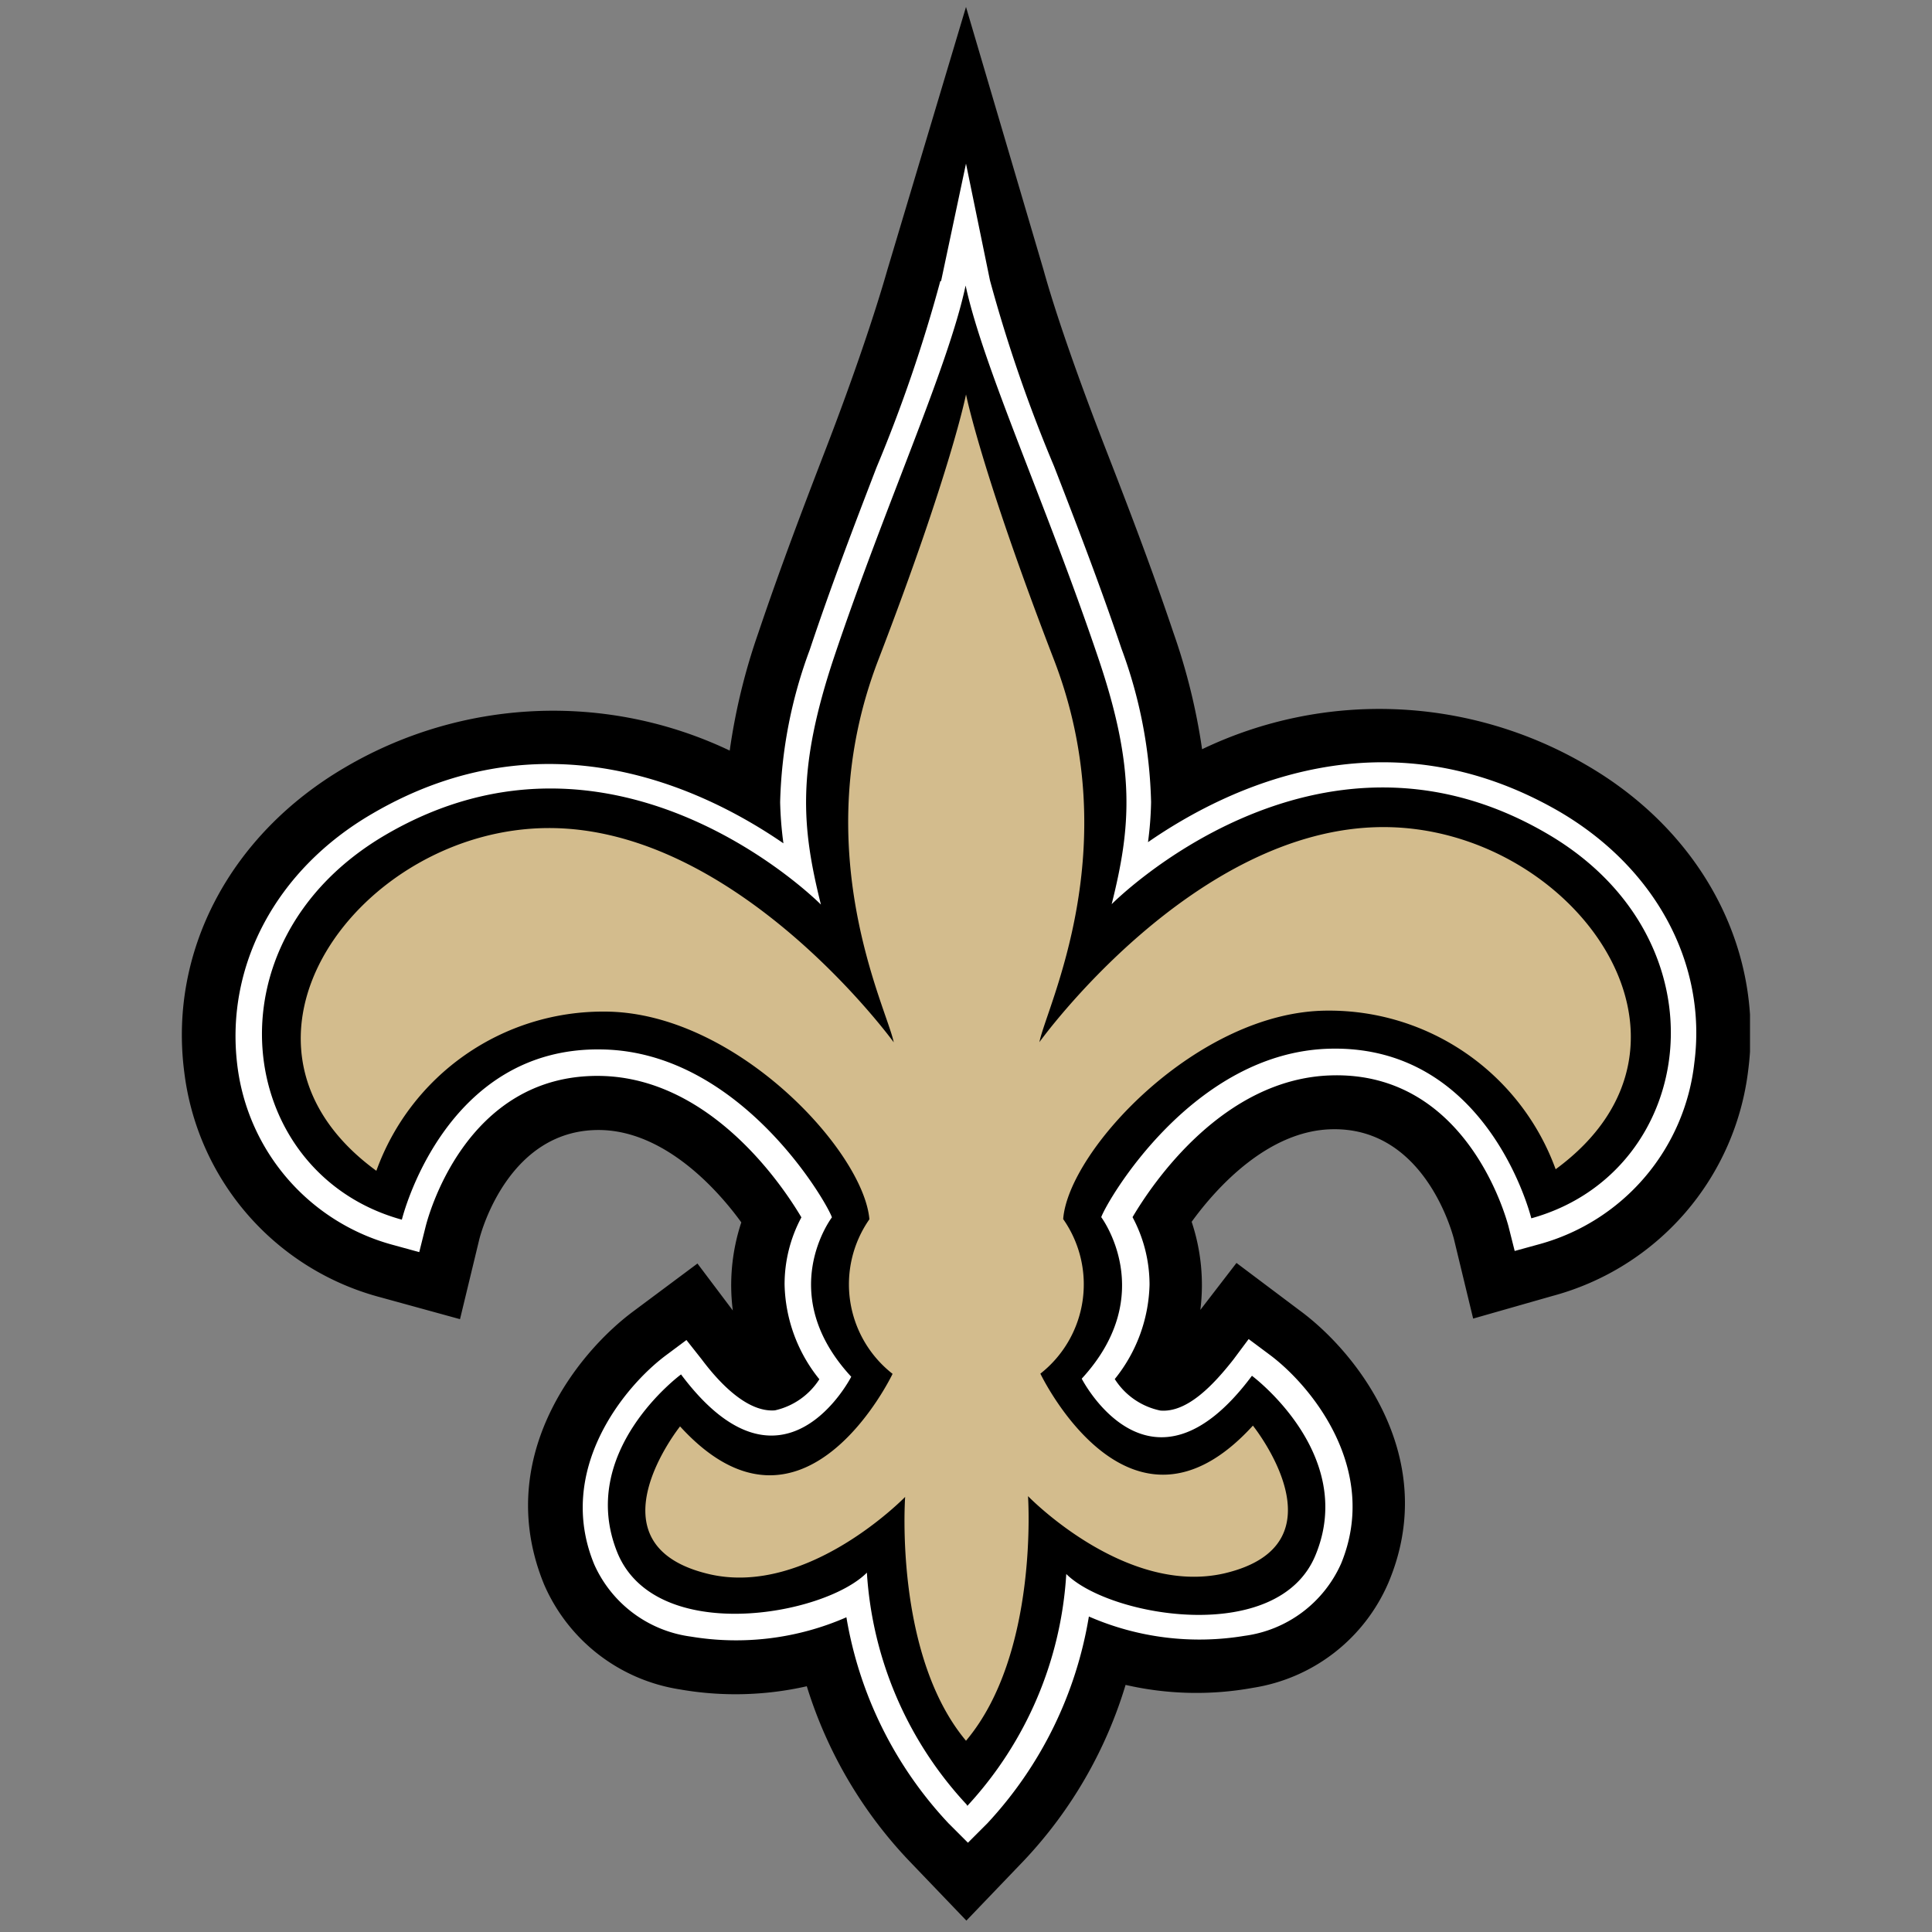
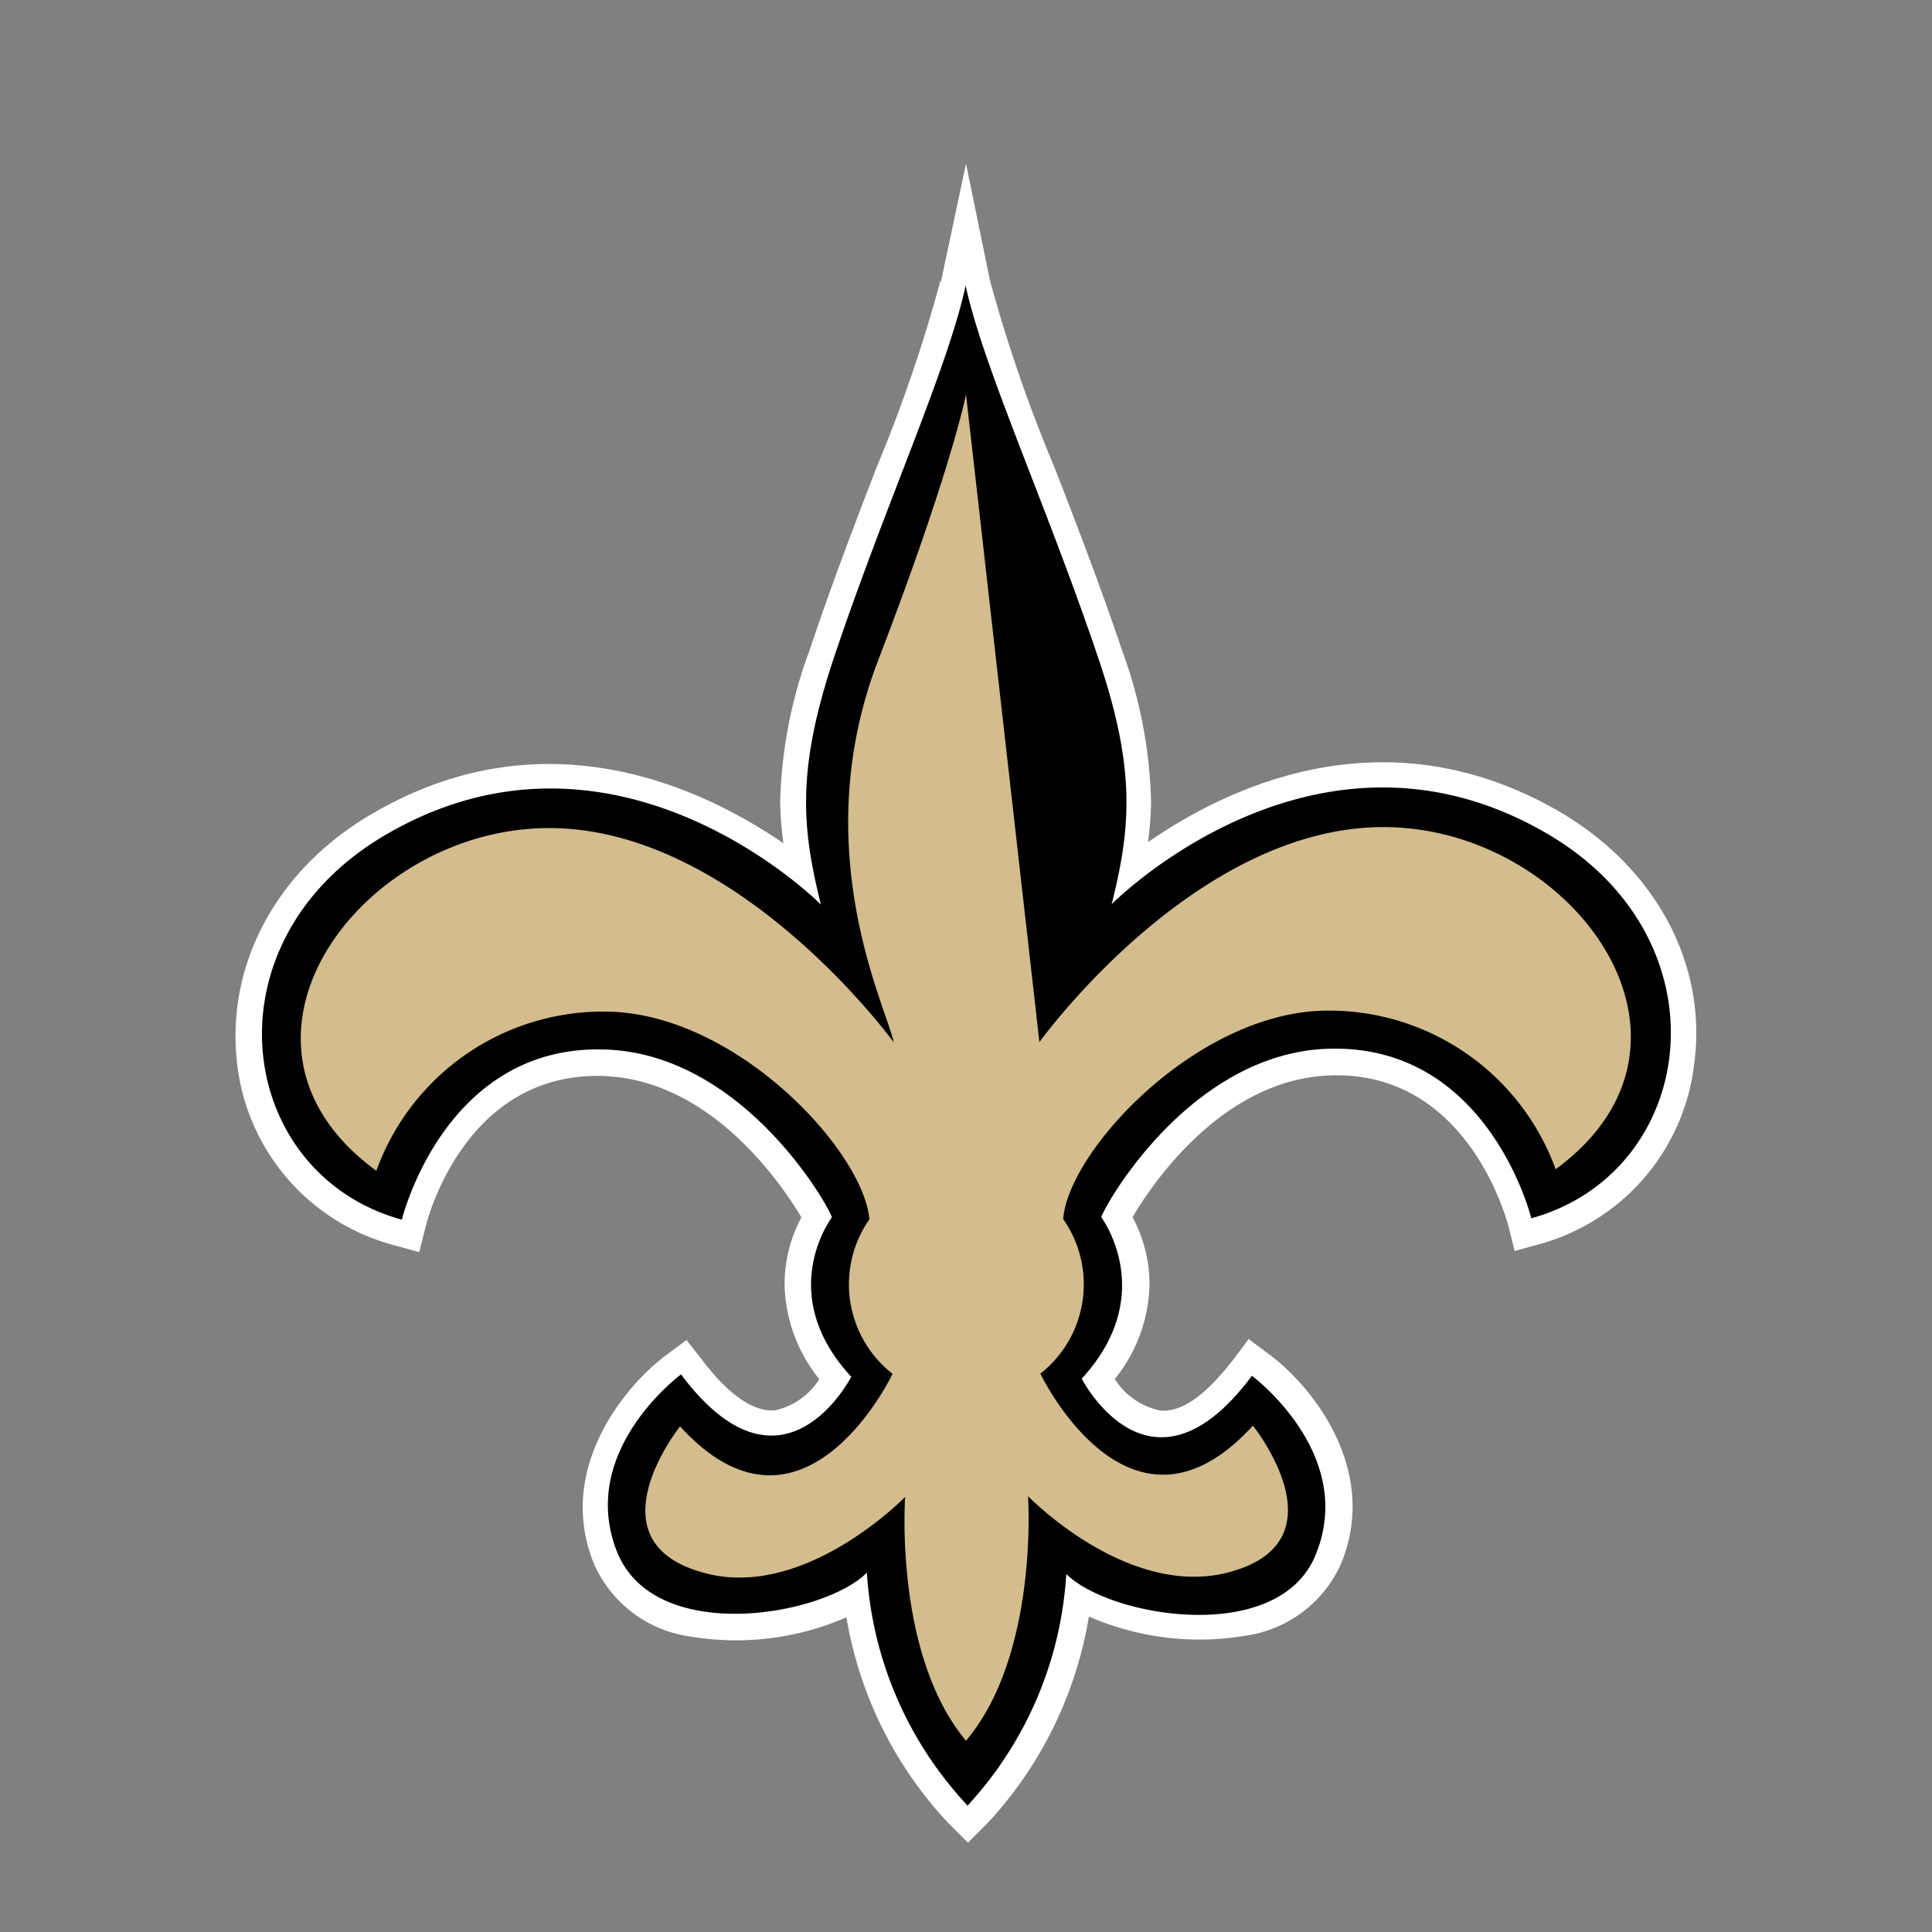
<svg xmlns="http://www.w3.org/2000/svg" id="Layer_1" data-name="Layer 1" viewBox="0 0 100 100">
  <rect x="0" y="0" width="100" height="100" fill="#808080" stroke="none" />
  <defs>
    <style>.cls-1{fill:none;}.cls-2{clip-path:url(#clip-path);}.cls-3{fill:#fff;}.cls-4{fill:#d3bc8d;}</style>
    <clipPath id="clip-path">
-       <rect class="cls-1" x="9.41" width="81.17" height="100" />
-     </clipPath>
+       </clipPath>
  </defs>
  <g class="cls-2">
    <path d="M82.13,39.61a21.22,21.22,0,0,0-19.91-.83,32.06,32.06,0,0,0-1.49-6.05c-1.15-3.42-2.41-6.69-3.53-9.57-1.47-3.79-2.58-7-3.19-9.2L50,.36,45.92,14c-.62,2.17-1.71,5.43-3.17,9.22-1.11,2.88-2.36,6.15-3.51,9.57a31.94,31.94,0,0,0-1.47,6.06,21.26,21.26,0,0,0-19.91.87c-5.95,3.48-9.14,9.53-8.32,15.79A13.78,13.78,0,0,0,19.7,67.15l4.11,1.13,1-4.14c.14-.56,1.63-5.74,6.29-5.65,3.24.07,5.93,2.93,7.27,4.78a10.35,10.35,0,0,0-.44,4.56L36.1,65.4l-3.3,2.46c-3,2.22-7.3,7.7-4.63,14.17a9.19,9.19,0,0,0,7,5.41,16.68,16.68,0,0,0,6.59-.16,22.92,22.92,0,0,0,5.26,9l3,3.13,3-3.13a22.82,22.82,0,0,0,5.24-9.07,16.36,16.36,0,0,0,6.6.15,9.17,9.17,0,0,0,7-5.43C74.58,75.5,70.24,70,67.26,67.82L64,65.37,62.13,67.8a10.35,10.35,0,0,0-.45-4.56c1.34-1.85,4-4.72,7.25-4.79,4.67-.11,6.16,5.07,6.32,5.66l1,4.14s4.1-1.17,4.1-1.17A13.8,13.8,0,0,0,90.49,55.37c.8-6.25-2.4-12.3-8.36-15.76" />
  </g>
  <path class="cls-3" d="M48.67,14.55a76.66,76.66,0,0,1-3.3,9.64c-1.1,2.86-2.34,6.09-3.46,9.45a24.24,24.24,0,0,0-1.53,7.88,18.91,18.91,0,0,0,.17,2.13c-4.16-2.86-12.34-6.76-21.27-1.54-5,2.9-7.62,7.88-7,13a11,11,0,0,0,8.11,9.34l1.31.36.33-1.32c.08-.32,2-7.94,9.08-7.8,5.66.12,9.37,5.63,10.37,7.32a7.34,7.34,0,0,0-.87,3.48,8.06,8.06,0,0,0,1.8,4.9A3.69,3.69,0,0,1,40.11,73c-1.41.11-2.84-1.37-3.79-2.64l-.79-1-1.06.79c-2.16,1.61-5.73,5.95-3.71,10.83a6.4,6.4,0,0,0,5,3.73,14.25,14.25,0,0,0,8.05-1A20.54,20.54,0,0,0,49.1,94.38l1,1,1-1a20.61,20.61,0,0,0,5.26-10.71,14.29,14.29,0,0,0,8.06,1,6.39,6.39,0,0,0,5-3.75c2-4.88-1.56-9.22-3.73-10.82l-1.06-.79-.79,1.06c-1,1.27-2.37,2.76-3.78,2.64a3.67,3.67,0,0,1-2.36-1.63,8.08,8.08,0,0,0,1.8-4.88,7.39,7.39,0,0,0-.88-3.5c1-1.7,4.69-7.22,10.35-7.34,7-.16,9,7.45,9.1,7.78l.33,1.31,1.31-.36A11,11,0,0,0,87.7,55c.66-5.11-2-10.08-7-13-9-5.2-17.13-1.28-21.28,1.59a17.86,17.86,0,0,0,.16-2.07,24.42,24.42,0,0,0-1.53-7.94c-1.13-3.35-2.38-6.58-3.49-9.44a76.74,76.74,0,0,1-3.32-9.63L50,8.47l-1.29,6.08" />
  <path d="M50.07,93.47a19.37,19.37,0,0,0,5.12-12c2.25,2.24,11,3.73,12.91-1,2.14-5.22-3.3-9.26-3.3-9.26-5.27,7.07-8.81.15-8.81.15C60,67,57,63,57,63c.27-.79,4.72-8.56,11.85-8.72,8.22-.19,10.41,8.78,10.41,8.78,8.62-2.39,10.29-14.41.8-19.92-12-7-22.52,3.66-22.52,3.66,1-4,1.26-7-.71-12.79-2.67-7.9-5.94-15-6.85-19.23-.91,4.27-4.16,11.34-6.81,19.24-1.95,5.84-1.67,8.82-.68,12.8,0,0-10.52-10.63-22.53-3.61-9.48,5.54-7.78,17.55.84,19.92,0,0,2.18-9,10.4-8.81,7.13.14,11.6,7.91,11.86,8.69,0,0-3,3.93,1,8.25,0,0-3.53,6.93-8.81-.12,0,0-5.44,4-3.28,9.26,2,4.76,10.67,3.24,12.9,1a19.37,19.37,0,0,0,5.16,12" />
-   <path class="cls-4" d="M50,20.42v0s-.77,3.94-4.54,13.74.44,18,.8,19.79c0,0-8.06-11.1-17.85-11.09S10.43,54,19.48,60.6a12.47,12.47,0,0,1,11.78-8.24C38,52.34,44.69,59.54,45,63.11a5.88,5.88,0,0,0,1.2,8s-4.62,9.71-11,2.72c0,0-4.92,6.15,1.52,7.65,5.1,1.18,10.13-4,10.13-4S46.26,85.63,50,90.1v0l0,0c3.78-4.48,3.21-12.66,3.21-12.66s5,5.17,10.15,4c6.43-1.5,1.49-7.65,1.49-7.65-6.38,7-11-2.69-11-2.69a5.88,5.88,0,0,0,1.18-8c.27-3.57,7-10.79,13.7-10.79a12.47,12.47,0,0,1,11.79,8.21c9-6.6.86-17.73-8.94-17.71S53.8,53.94,53.8,53.94c.35-1.82,4.53-10,.75-19.8S50,20.41,50,20.41Zm0,0" />
+   <path class="cls-4" d="M50,20.42v0s-.77,3.94-4.54,13.74.44,18,.8,19.79c0,0-8.06-11.1-17.85-11.09S10.43,54,19.48,60.6a12.47,12.47,0,0,1,11.78-8.24C38,52.34,44.69,59.54,45,63.11a5.88,5.88,0,0,0,1.2,8s-4.62,9.71-11,2.72c0,0-4.92,6.15,1.52,7.65,5.1,1.18,10.13-4,10.13-4S46.26,85.63,50,90.1v0l0,0c3.78-4.48,3.21-12.66,3.21-12.66s5,5.17,10.15,4c6.43-1.5,1.49-7.65,1.49-7.65-6.38,7-11-2.69-11-2.69a5.88,5.88,0,0,0,1.18-8c.27-3.57,7-10.79,13.7-10.79a12.47,12.47,0,0,1,11.79,8.21c9-6.6.86-17.73-8.94-17.71S53.8,53.94,53.8,53.94S50,20.41,50,20.41Zm0,0" />
</svg>